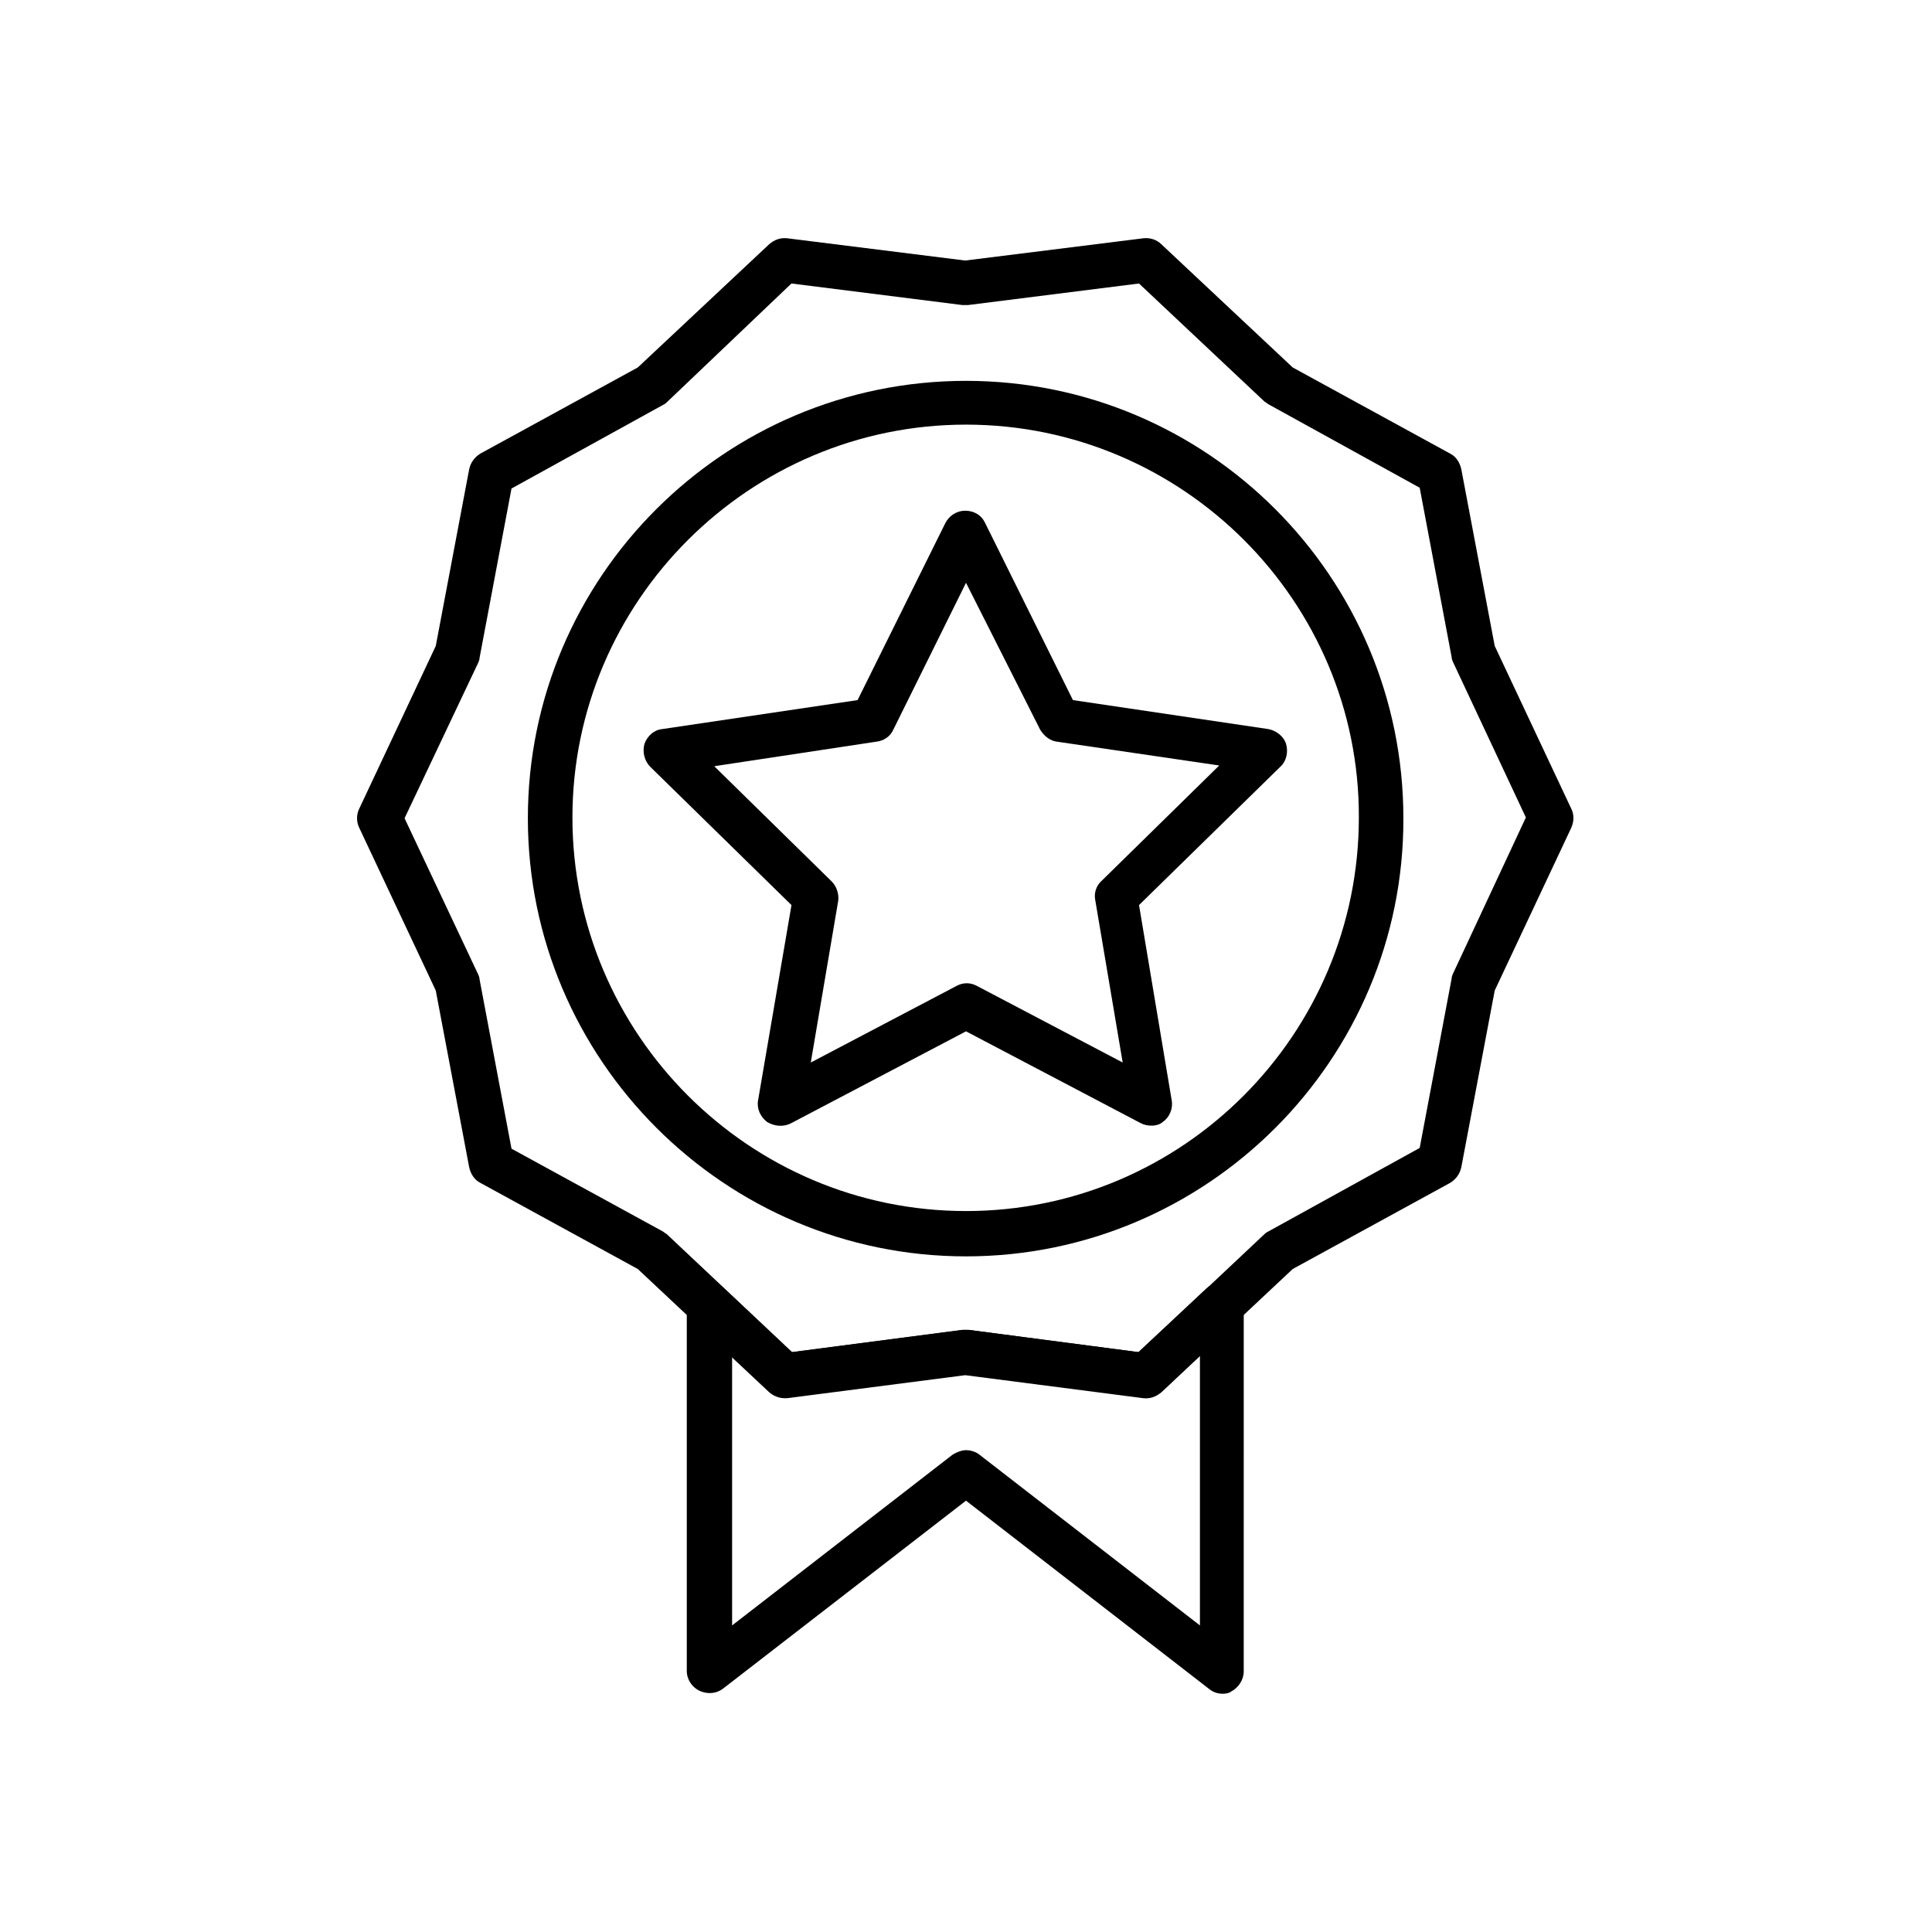
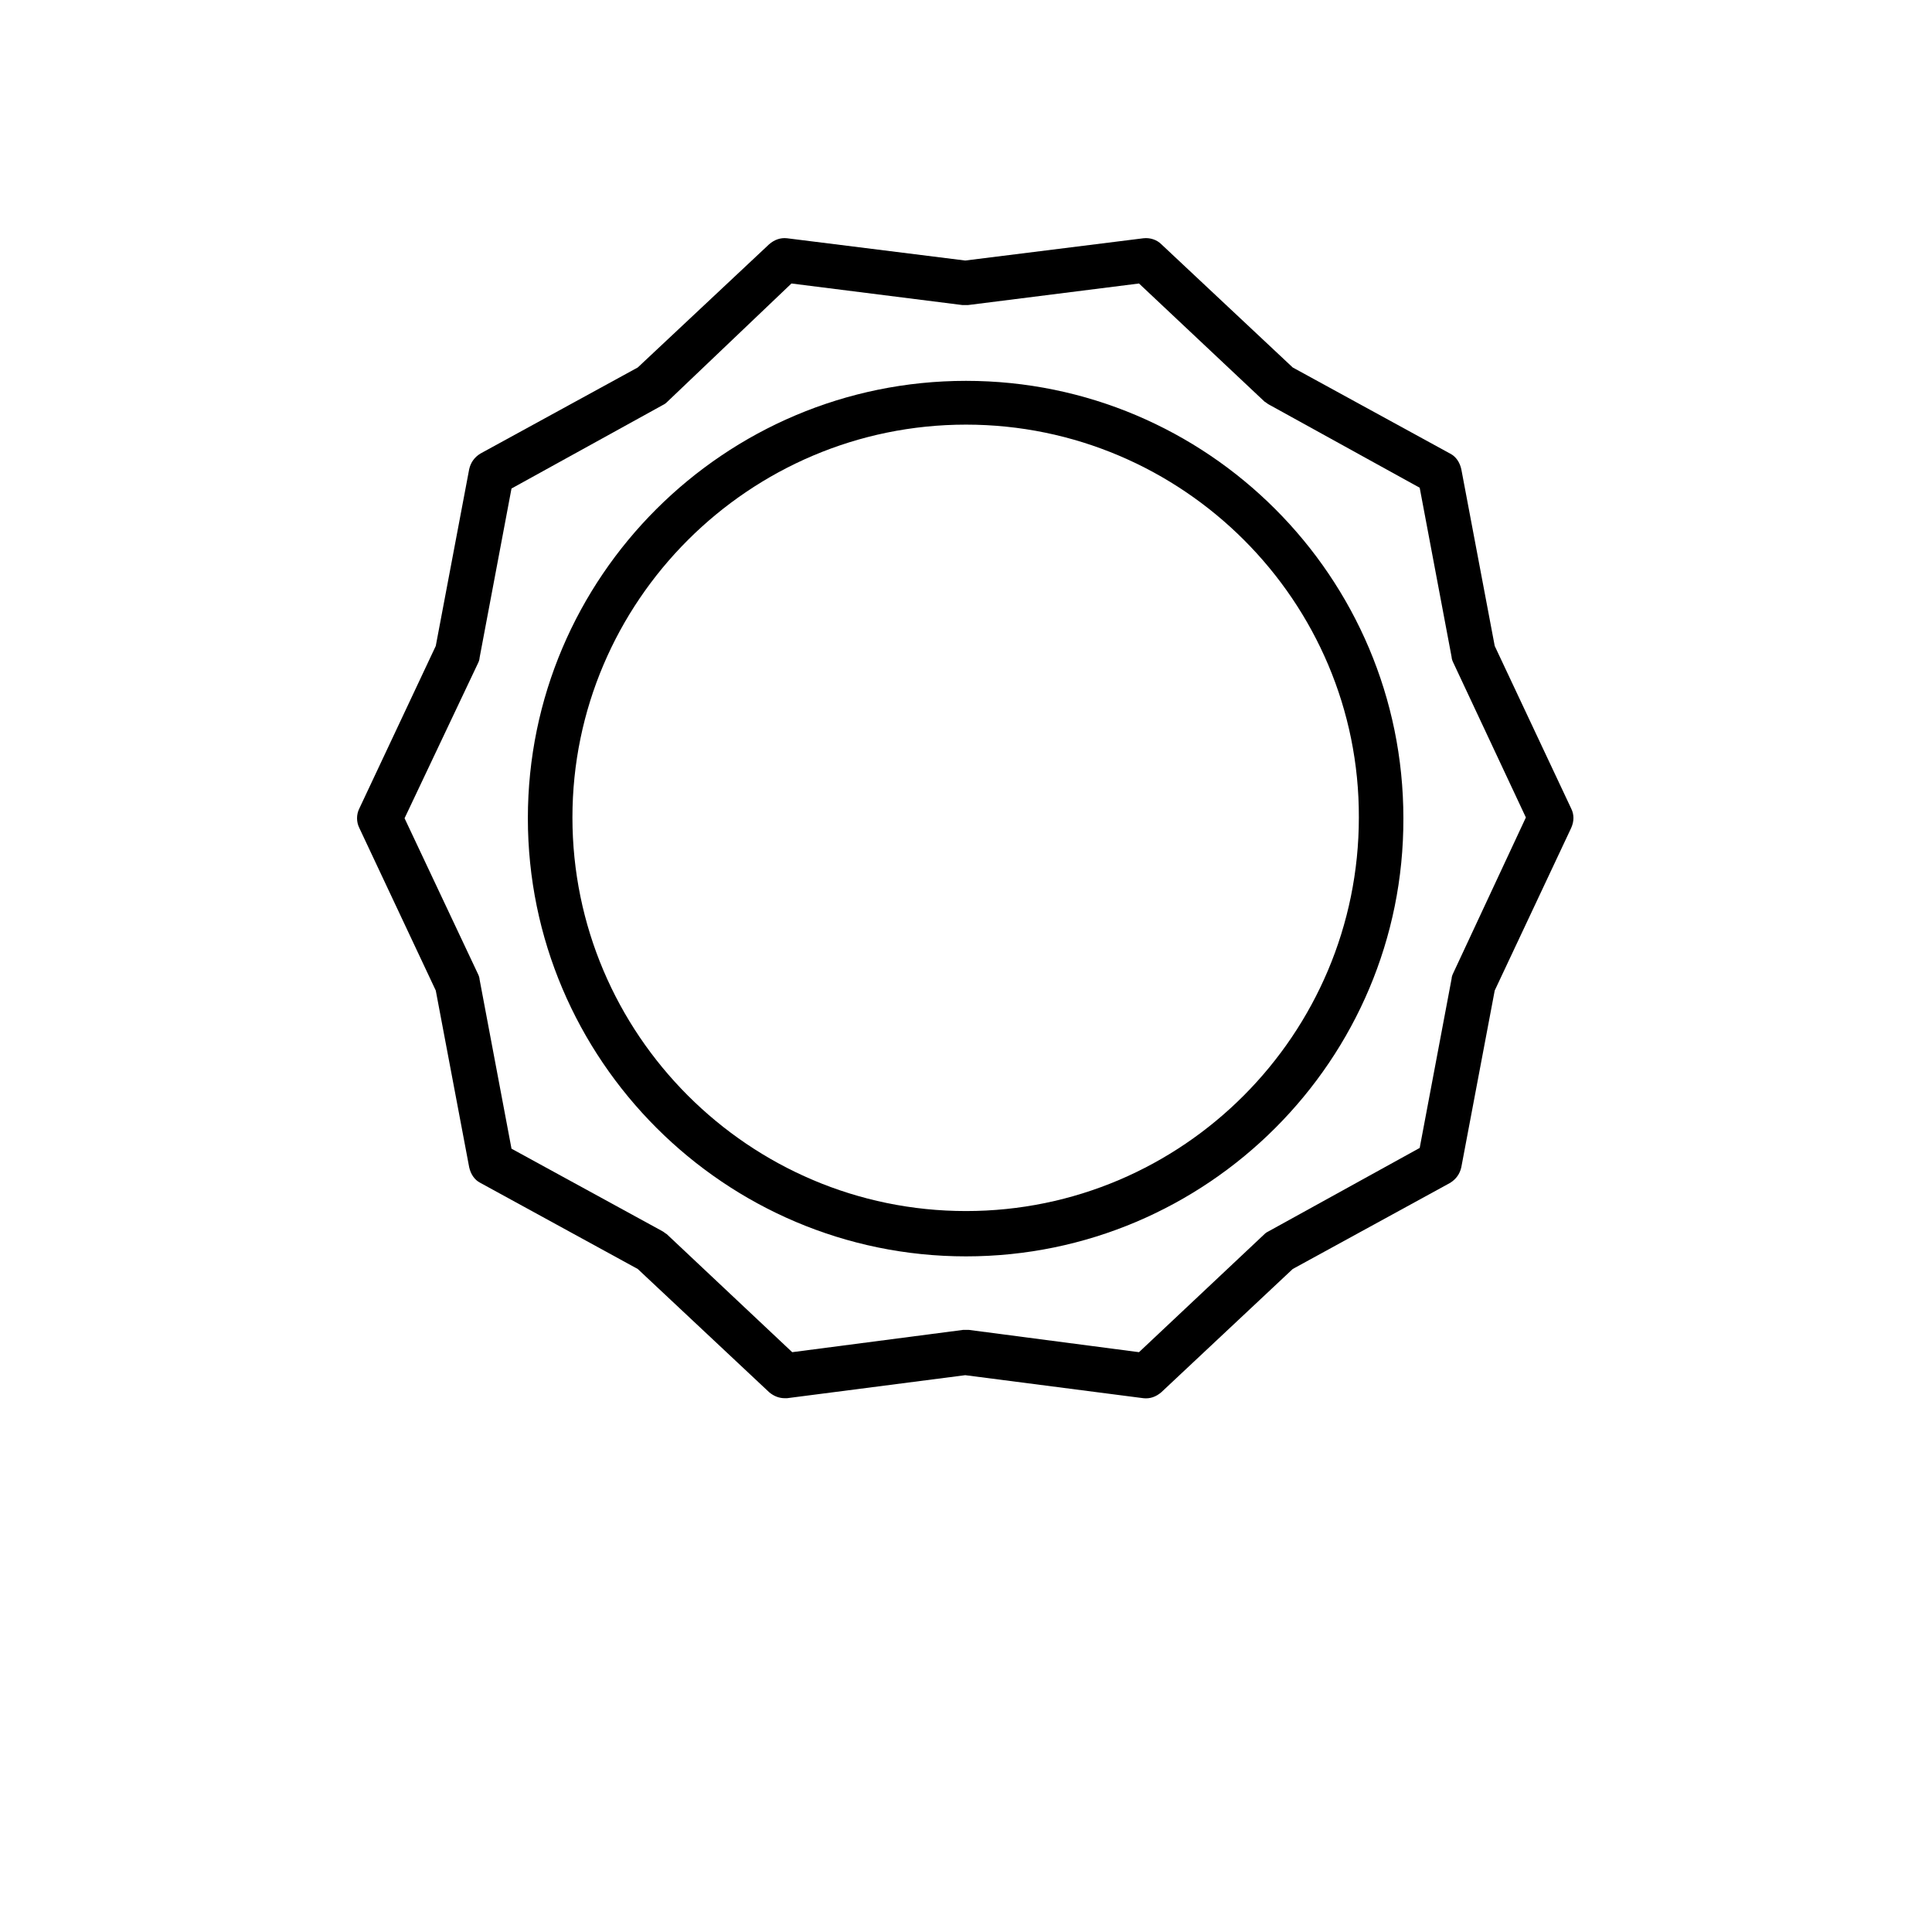
<svg xmlns="http://www.w3.org/2000/svg" fill="#000000" width="800px" height="800px" version="1.1" viewBox="144 144 512 512">
  <g>
-     <path d="m468.09 592.86c-1.379 0-2.559-0.395-3.543-1.18l-64.547-49.988-64.355 49.789c-1.77 1.379-4.133 1.574-6.297 0.59-1.969-0.984-3.344-2.953-3.344-5.312v-97.023c0-2.363 1.379-4.527 3.543-5.512 2.164-0.984 4.723-0.395 6.297 1.18l17.91 16.926 45.266-5.902h1.574l45.066 5.902 18.105-16.926c1.77-1.574 4.133-1.969 6.297-1.18 2.164 0.984 3.543 3.148 3.543 5.512l-0.004 97.223c0 2.164-1.379 4.328-3.344 5.312-0.395 0.395-1.379 0.59-2.168 0.59zm-68.09-64.551c1.18 0 2.559 0.395 3.543 1.18l58.449 45.266v-71.438l-10.035 9.445c-1.379 1.18-2.953 1.77-4.723 1.574l-47.23-6.102-47.23 6.102c-1.77 0.195-3.543-0.395-4.723-1.574l-10.035-9.445v71.438l58.449-45.266c0.977-0.59 2.352-1.18 3.535-1.18z" />
    <path d="m351.98 514.54c-1.574 0-2.953-0.59-4.133-1.574l-34.832-32.668-41.723-22.828c-1.574-0.789-2.559-2.363-2.953-4.133l-8.855-46.84-20.27-43.098c-0.789-1.574-0.789-3.543 0-5.117l20.27-43.098 8.855-46.84c0.395-1.77 1.379-3.148 2.953-4.133l41.723-22.828 34.832-32.668c1.379-1.18 2.953-1.77 4.723-1.574l47.23 5.902 47.23-5.902c1.77-0.195 3.543 0.395 4.723 1.574l34.832 32.668 41.723 22.828c1.574 0.789 2.559 2.363 2.953 4.133l8.855 46.84 20.27 43.098c0.789 1.574 0.789 3.344 0 5.117l-20.27 43.098-8.855 46.84c-0.395 1.77-1.379 3.148-2.953 4.133l-41.723 22.828-34.832 32.668c-1.379 1.18-2.953 1.77-4.723 1.574l-47.23-6.102-47.23 6.102h-0.59zm-72.426-66.125 39.949 21.844c0.395 0.195 0.789 0.59 1.18 0.789l33.258 31.293 45.266-5.902h1.574l45.066 5.902 33.258-31.293c0.395-0.395 0.789-0.59 1.18-0.789l39.949-22.043 8.461-44.871c0-0.395 0.195-0.984 0.395-1.379l19.285-41.328-19.285-41.133c-0.195-0.395-0.395-0.984-0.395-1.379l-8.461-44.871-39.949-22.043c-0.395-0.195-0.789-0.59-1.18-0.789l-33.258-31.293-45.266 5.707h-1.574l-45.266-5.707-33.055 31.5c-0.395 0.395-0.789 0.59-1.18 0.789l-39.953 22.043-8.461 44.871c0 0.395-0.195 0.984-0.395 1.379l-19.484 41.133 19.484 41.328c0.195 0.395 0.395 0.984 0.395 1.379z" />
    <path d="m400 476.95c-63.961 0-116.11-52.152-116.11-116.11 0-63.961 52.152-115.91 116.11-115.91s115.91 51.957 115.91 115.91c0.195 63.961-51.957 116.11-115.91 116.11zm0-220.42c-57.465 0-104.3 46.84-104.3 104.11 0 57.465 46.84 104.3 104.3 104.3s104.11-46.84 104.11-104.3c0.195-57.27-46.645-104.11-104.11-104.11z" />
-     <path d="m449.2 442.31c-0.984 0-1.969-0.195-2.754-0.59l-46.445-24.406-46.445 24.402c-1.969 0.984-4.328 0.789-6.297-0.395-1.77-1.379-2.754-3.543-2.363-5.707l8.855-51.758-37.391-36.605c-1.574-1.574-2.164-3.938-1.574-6.102 0.789-2.164 2.559-3.738 4.723-3.938l51.758-7.676 23.223-46.84c0.984-1.969 2.953-3.344 5.312-3.344 2.363 0 4.328 1.18 5.312 3.344l23.223 46.84 51.758 7.676c2.164 0.395 4.133 1.969 4.723 3.938s0.195 4.527-1.574 6.102l-37.391 36.605 8.66 51.758c0.395 2.164-0.59 4.527-2.363 5.707-0.59 0.594-1.77 0.988-2.949 0.988zm-115.92-95.254 31.094 30.504c1.379 1.379 1.969 3.344 1.77 5.117l-7.281 42.902 38.574-20.27c1.77-0.984 3.738-0.984 5.512 0l38.574 20.27-7.281-43.098c-0.395-1.969 0.395-3.938 1.77-5.117l31.094-30.504-42.902-6.297c-1.969-0.195-3.543-1.574-4.527-3.148l-19.676-38.969-19.285 38.965c-0.789 1.77-2.559 2.953-4.527 3.148z" />
  </g>
</svg>